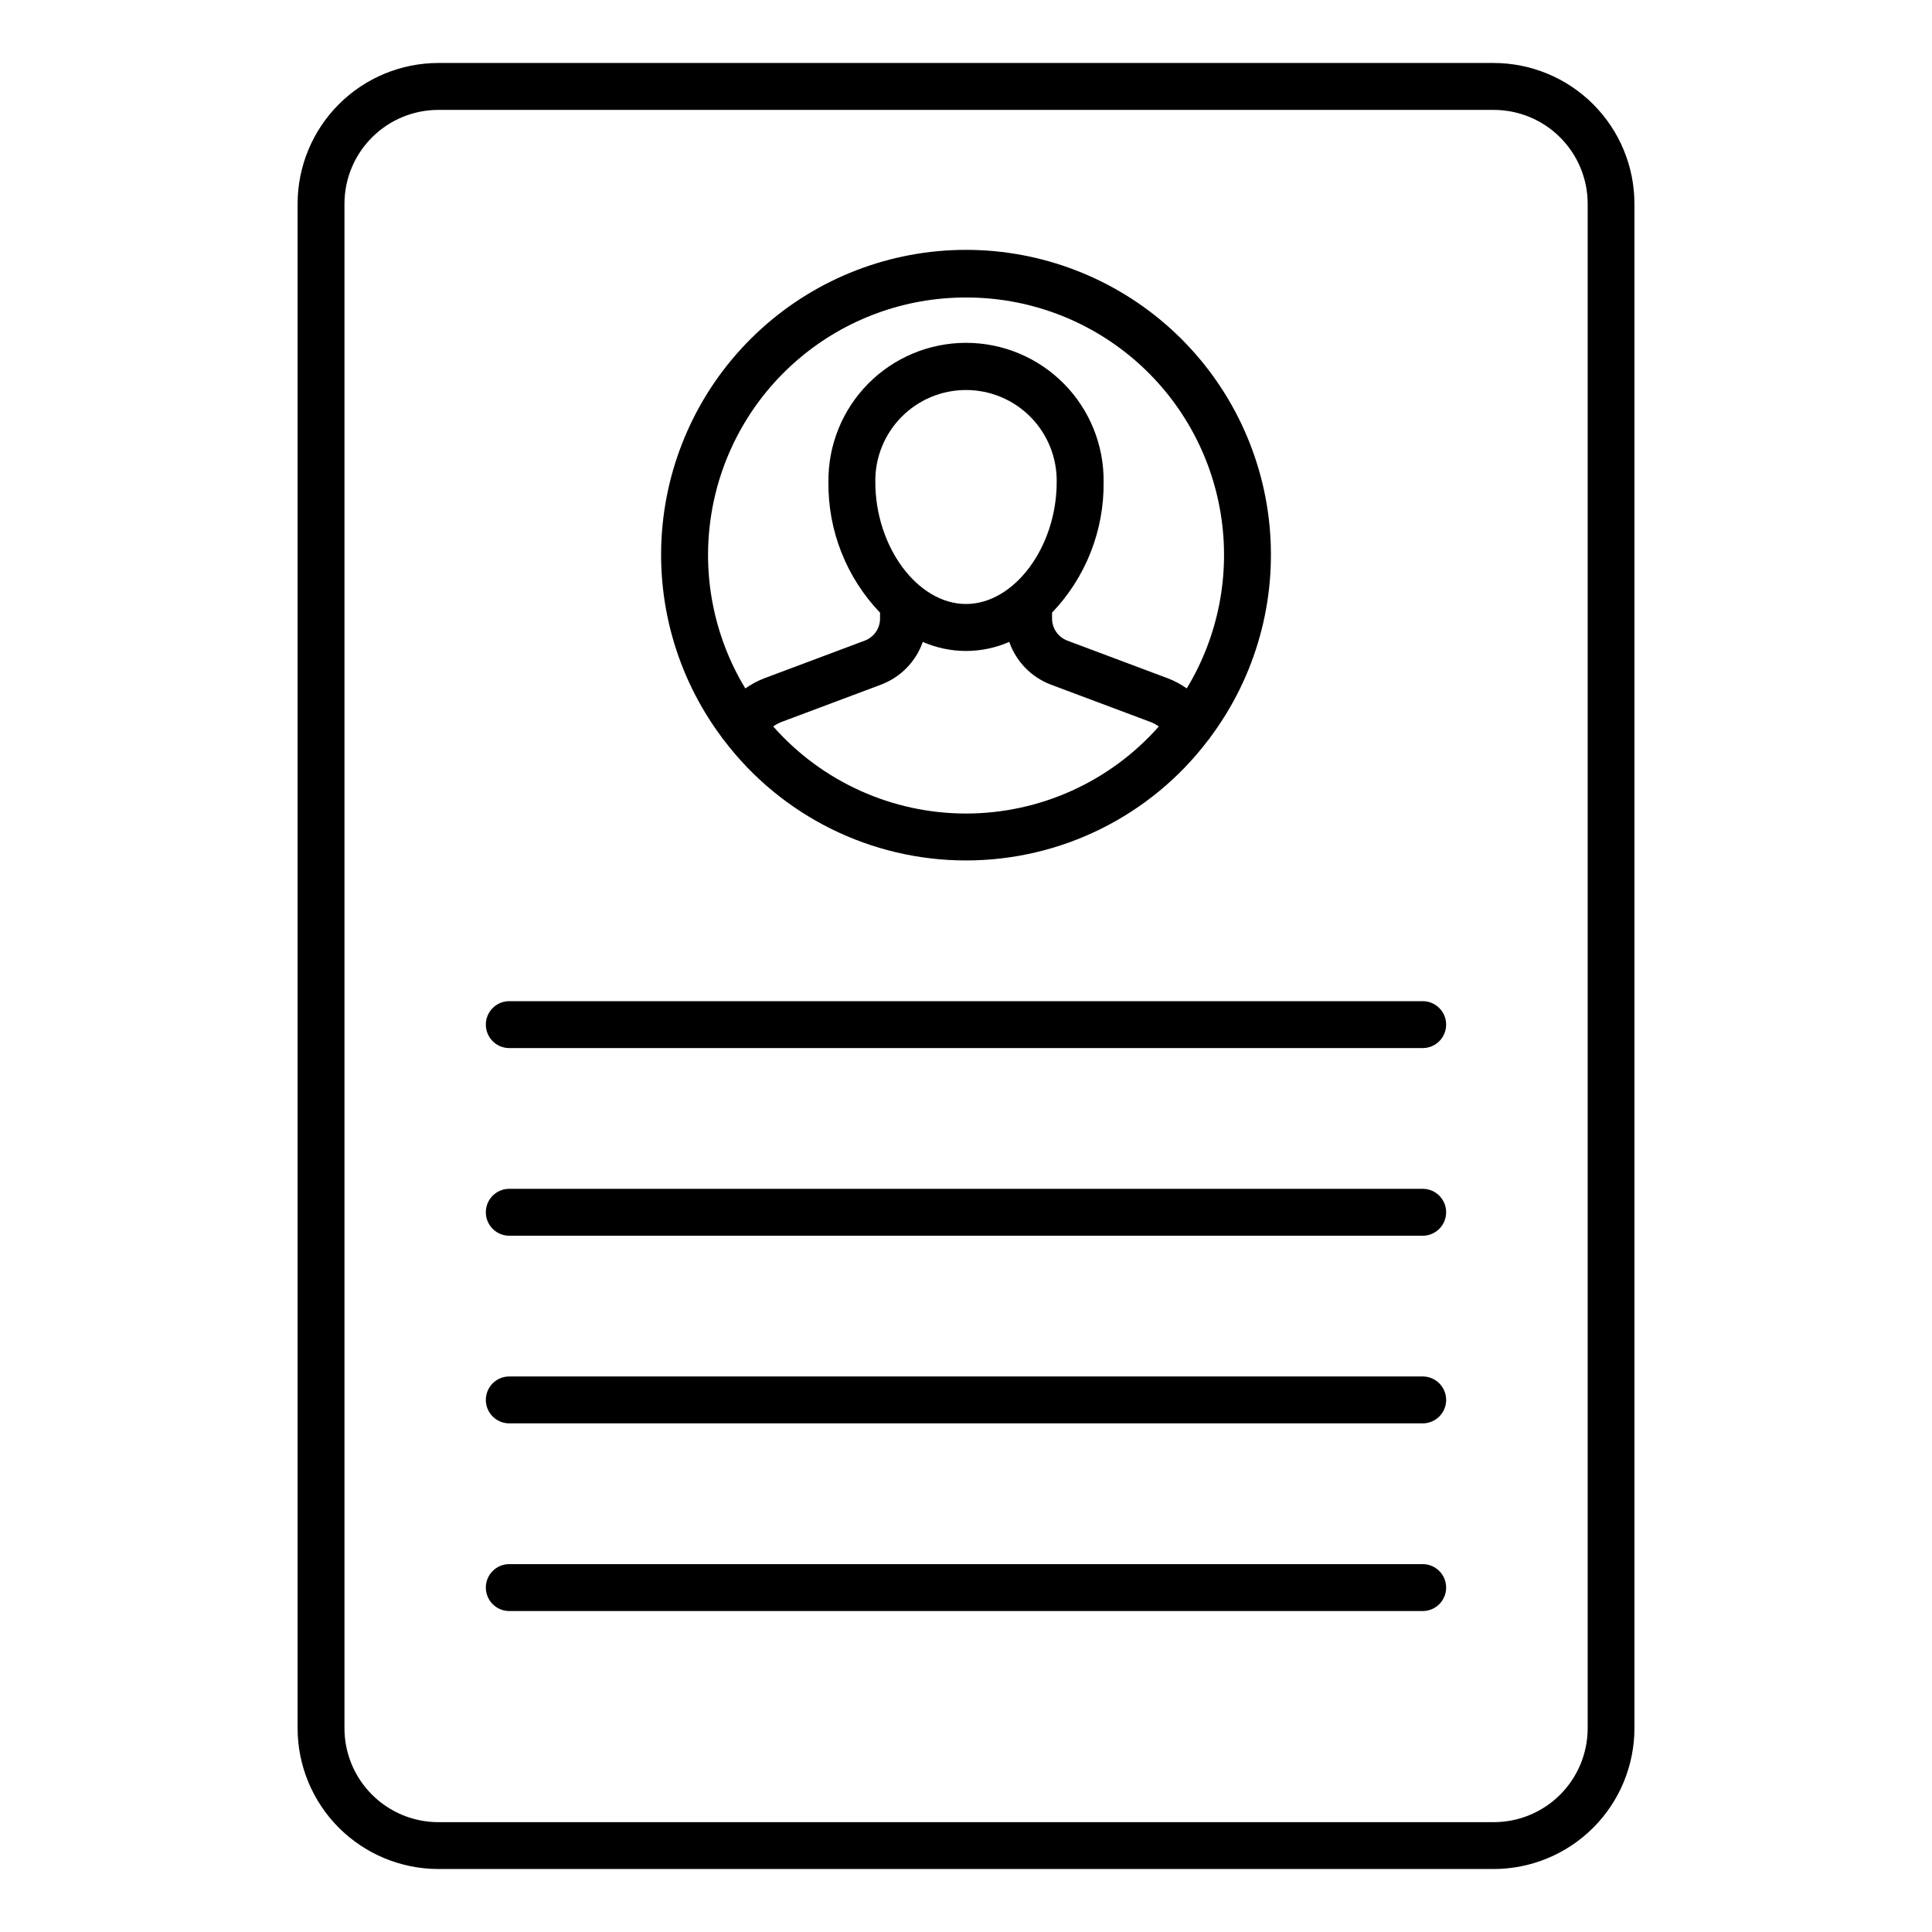
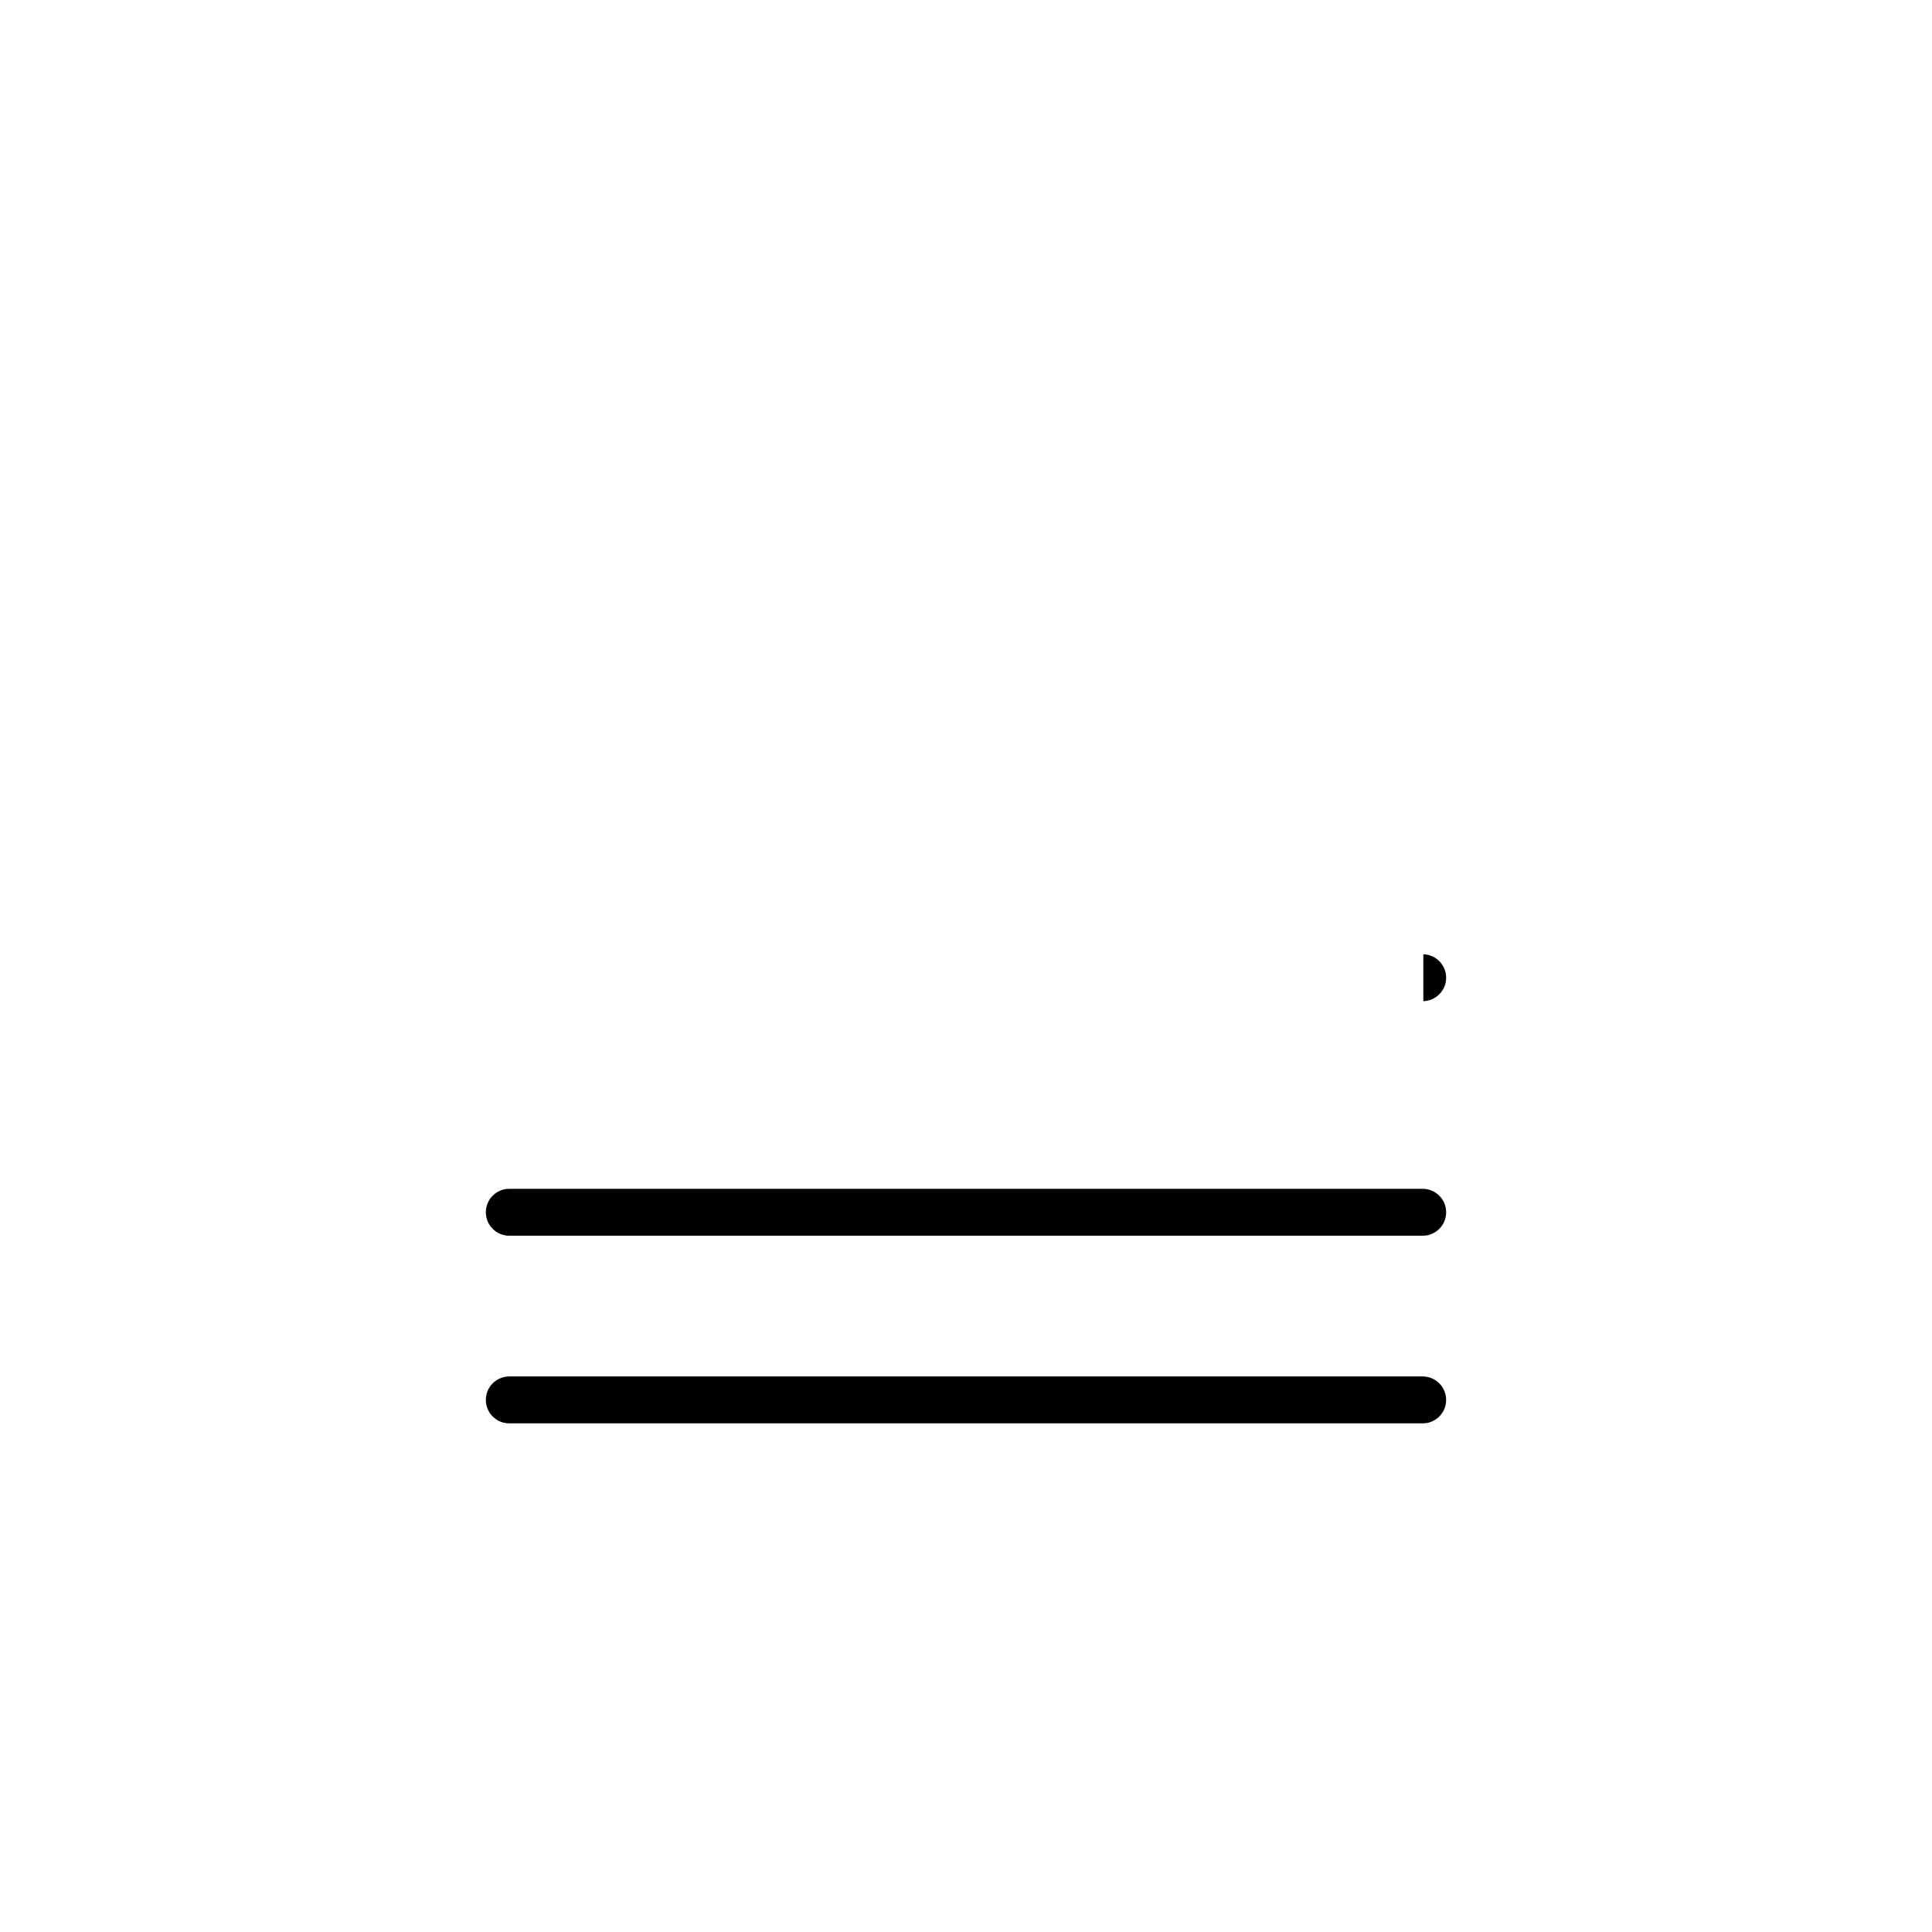
<svg xmlns="http://www.w3.org/2000/svg" fill="#000000" width="800px" height="800px" version="1.1" viewBox="144 144 512 512">
  <g>
-     <path d="m539.86 160.69h-279.71c-9.883 0.016-19.359 3.945-26.348 10.938-6.988 6.988-10.922 16.461-10.934 26.348v404.05c0.012 9.883 3.945 19.359 10.934 26.348s16.465 10.918 26.348 10.934h279.71c9.883-0.016 19.359-3.945 26.348-10.934s10.922-16.465 10.934-26.348v-404.05c-0.012-9.887-3.945-19.359-10.934-26.348-6.988-6.992-16.465-10.922-26.348-10.938zm24.891 441.34c-0.012 6.59-2.633 12.91-7.293 17.57s-10.98 7.285-17.57 7.293h-279.74c-6.59-0.008-12.91-2.633-17.57-7.293-4.664-4.66-7.285-10.98-7.293-17.57v-404.05c0.012-6.59 2.633-12.91 7.297-17.566 4.66-4.66 10.977-7.281 17.566-7.289h279.71c6.594 0.004 12.918 2.621 17.586 7.281 4.664 4.656 7.293 10.977 7.305 17.574z" />
-     <path d="m521.2 409.32h-242.41c-3.363 0.094-6.039 2.852-6.039 6.215 0 3.363 2.676 6.117 6.039 6.215h242.41c3.363-0.098 6.043-2.852 6.043-6.215 0-3.363-2.68-6.121-6.043-6.215z" />
+     <path d="m521.2 409.32h-242.41h242.41c3.363-0.098 6.043-2.852 6.043-6.215 0-3.363-2.68-6.121-6.043-6.215z" />
    <path d="m521.2 459.05h-242.41c-3.363 0.094-6.039 2.848-6.039 6.215 0 3.363 2.676 6.117 6.039 6.215h242.41c3.363-0.098 6.043-2.852 6.043-6.215 0-3.367-2.68-6.121-6.043-6.215z" />
    <path d="m521.2 508.78h-242.41c-3.363 0.094-6.039 2.848-6.039 6.215 0 3.363 2.676 6.117 6.039 6.211h242.41c3.363-0.094 6.043-2.848 6.043-6.211 0-3.367-2.68-6.121-6.043-6.215z" />
-     <path d="m521.2 558.51h-242.41c-3.363 0.094-6.039 2.848-6.039 6.215 0 3.363 2.676 6.117 6.039 6.215h242.41c3.363-0.098 6.043-2.852 6.043-6.215 0-3.367-2.68-6.121-6.043-6.215z" />
-     <path d="m335.88 340.2c15.223 20.051 38.949 31.828 64.129 31.828 25.176 0 48.902-11.777 64.125-31.828 0.27-0.301 0.512-0.625 0.723-0.969 11.973-16.109 17.523-36.094 15.57-56.07-1.953-19.973-11.27-38.508-26.133-51.992-14.867-13.484-34.219-20.953-54.289-20.953-20.07 0-39.422 7.469-54.289 20.953-14.867 13.484-24.184 32.02-26.133 51.992-1.953 19.977 3.598 39.961 15.57 56.07 0.211 0.344 0.453 0.668 0.727 0.969zm64.121 19.395c-19.555-0.008-38.16-8.414-51.094-23.078 0.59-0.426 1.223-0.785 1.887-1.074l26.754-10.031h-0.004c5.156-1.961 9.184-6.094 11.008-11.301 7.301 3.199 15.609 3.199 22.91 0 1.824 5.207 5.848 9.344 11.004 11.312l26.746 10.027v-0.004c0.664 0.293 1.293 0.652 1.883 1.074-12.934 14.664-31.543 23.066-51.094 23.074zm0-55.531c-12.801 0-24.031-15.113-24.031-32.324-0.094-6.434 2.394-12.637 6.914-17.219 4.516-4.586 10.684-7.164 17.117-7.164 6.438 0 12.602 2.578 17.121 7.164 4.516 4.582 7.008 10.785 6.914 17.219 0 17.215-11.23 32.324-24.035 32.324zm0-81.223c16.223-0.035 31.93 5.711 44.301 16.211 12.371 10.5 20.598 25.062 23.199 41.078 2.602 16.016-0.59 32.434-9 46.309-1.523-1.082-3.176-1.969-4.918-2.644l-26.746-10.031c-2.418-0.914-4.023-3.227-4.031-5.812v-1.598c8.902-9.305 13.809-21.73 13.664-34.605 0.113-9.746-3.676-19.133-10.527-26.062-6.852-6.934-16.191-10.832-25.934-10.832-9.746 0-19.086 3.898-25.938 10.832-6.852 6.93-10.641 16.316-10.527 26.062-0.145 12.883 4.766 25.312 13.68 34.621v1.582c-0.008 2.586-1.613 4.898-4.031 5.812l-26.754 10.031c-1.742 0.68-3.394 1.57-4.922 2.652-8.406-13.875-11.594-30.293-8.992-46.305 2.598-16.012 10.82-30.574 23.184-41.074 12.367-10.504 28.07-16.254 44.293-16.227z" />
  </g>
</svg>